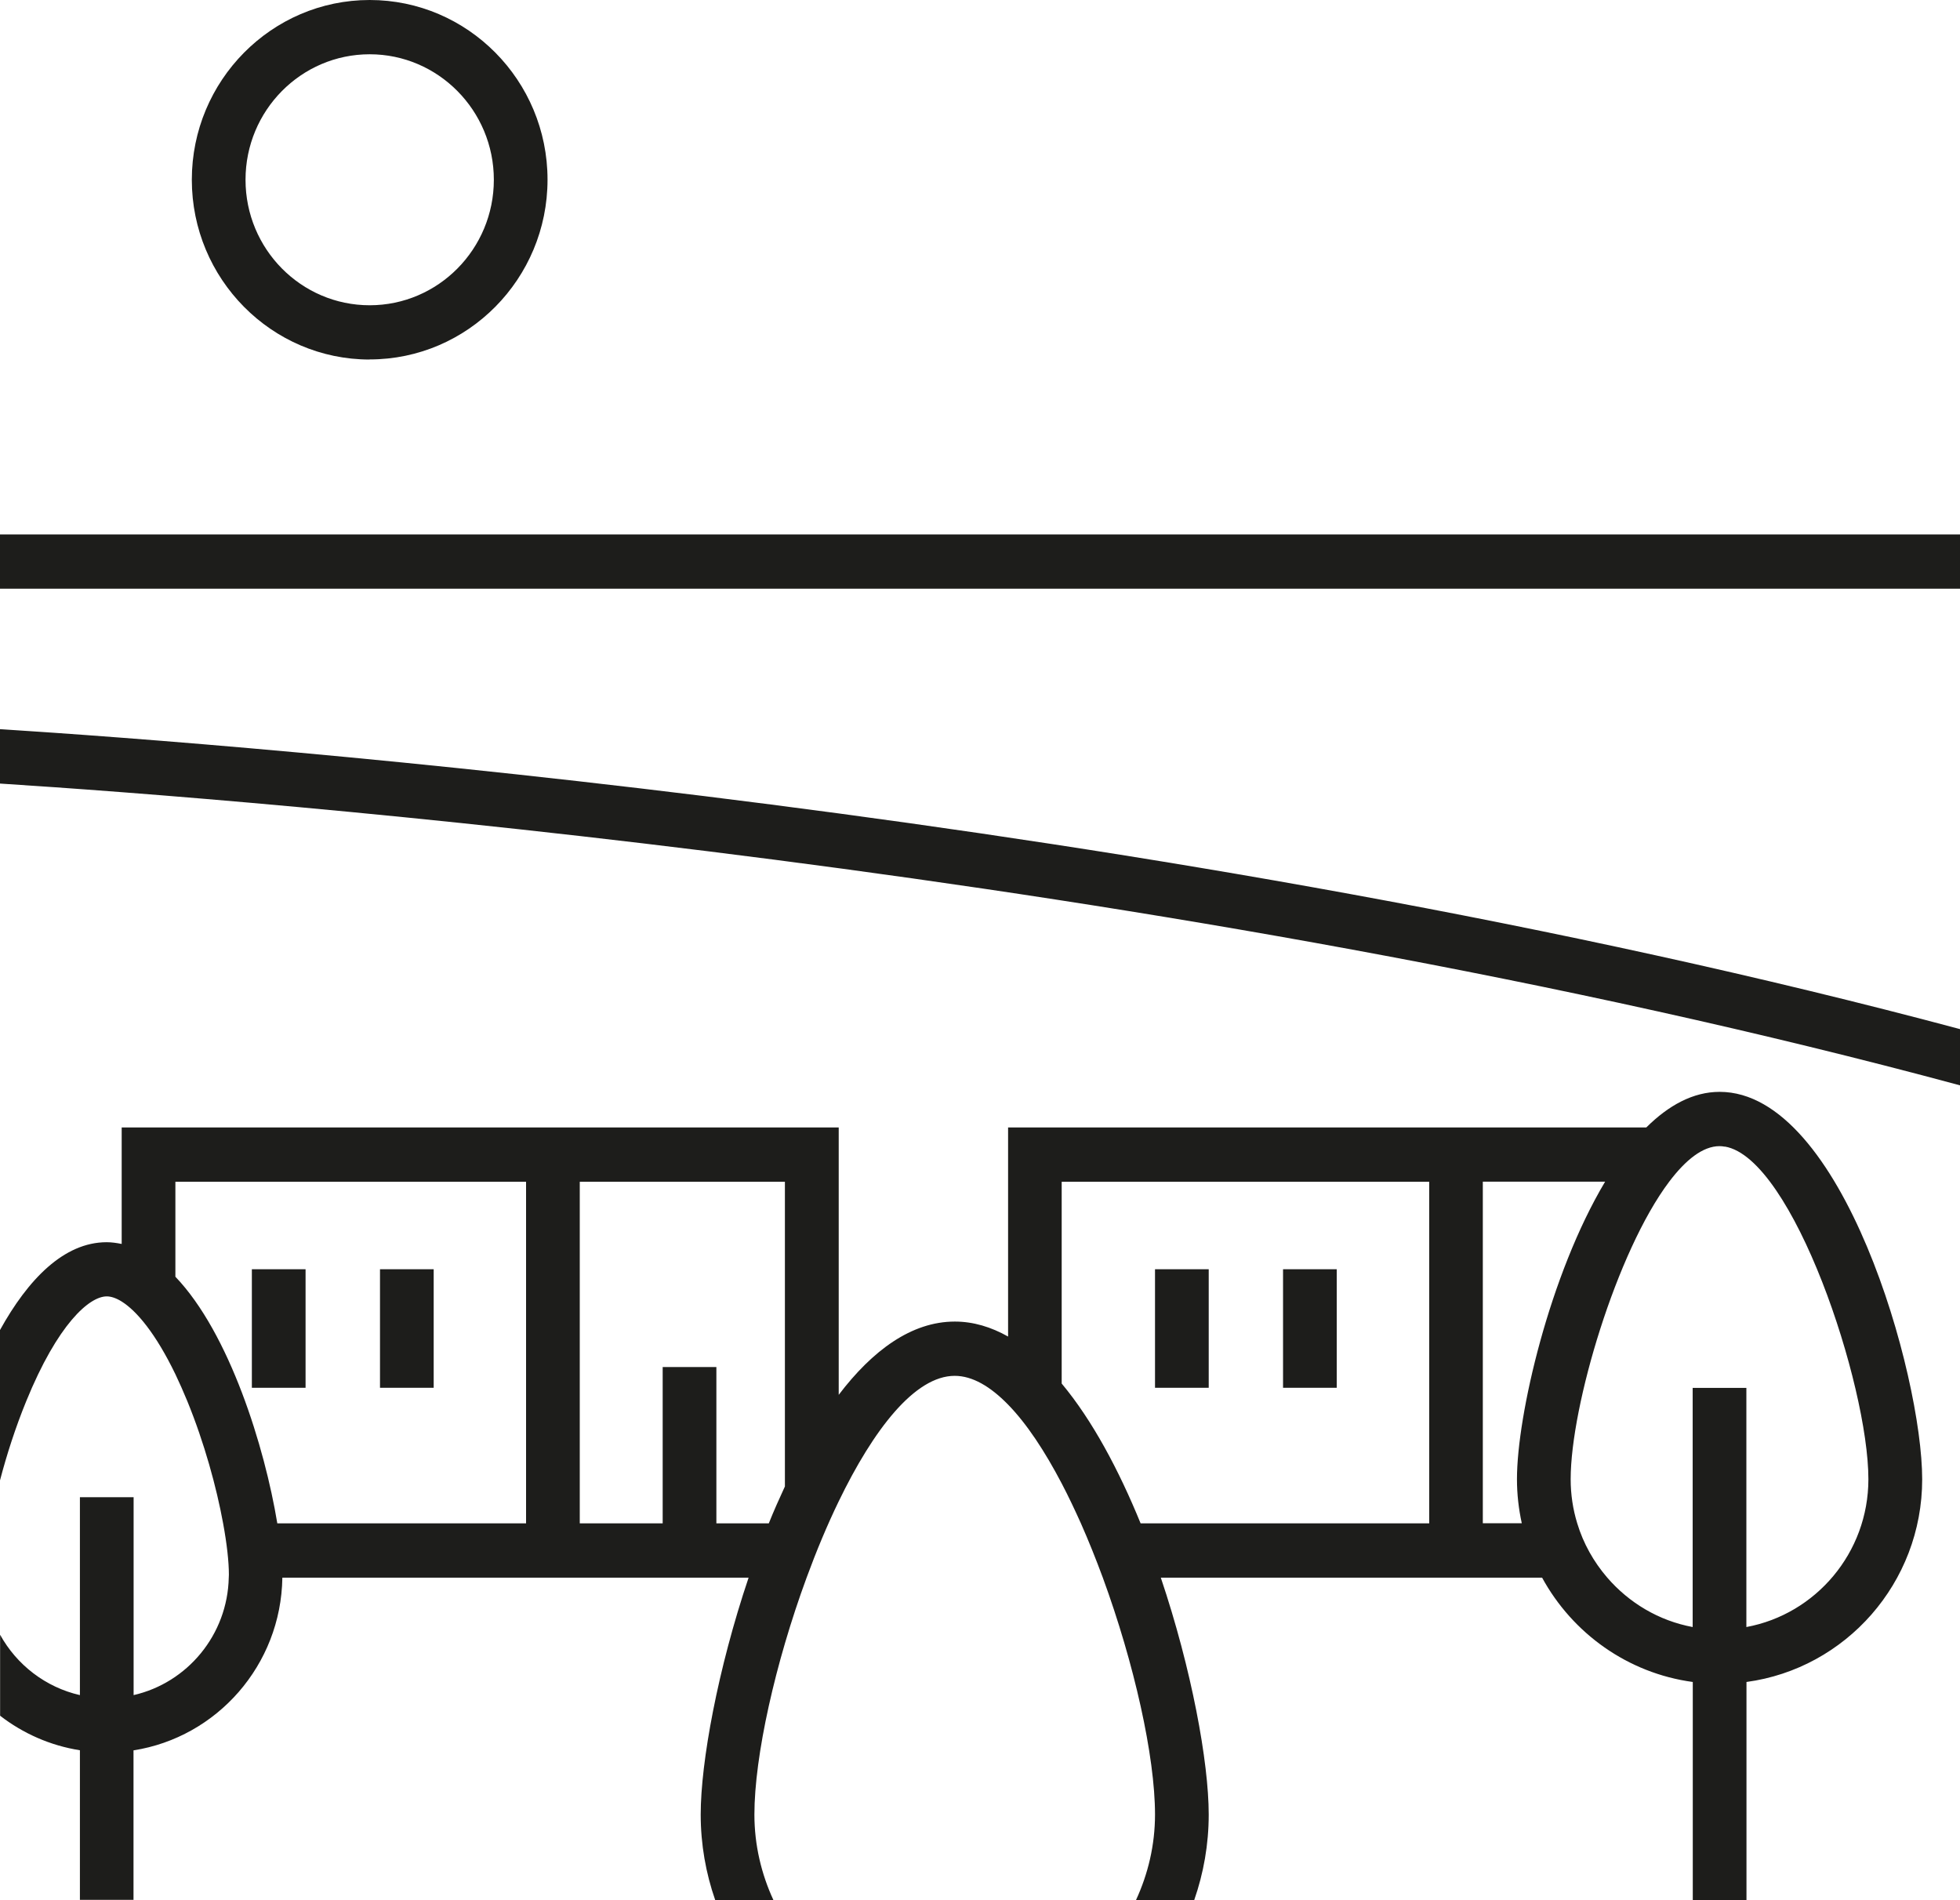
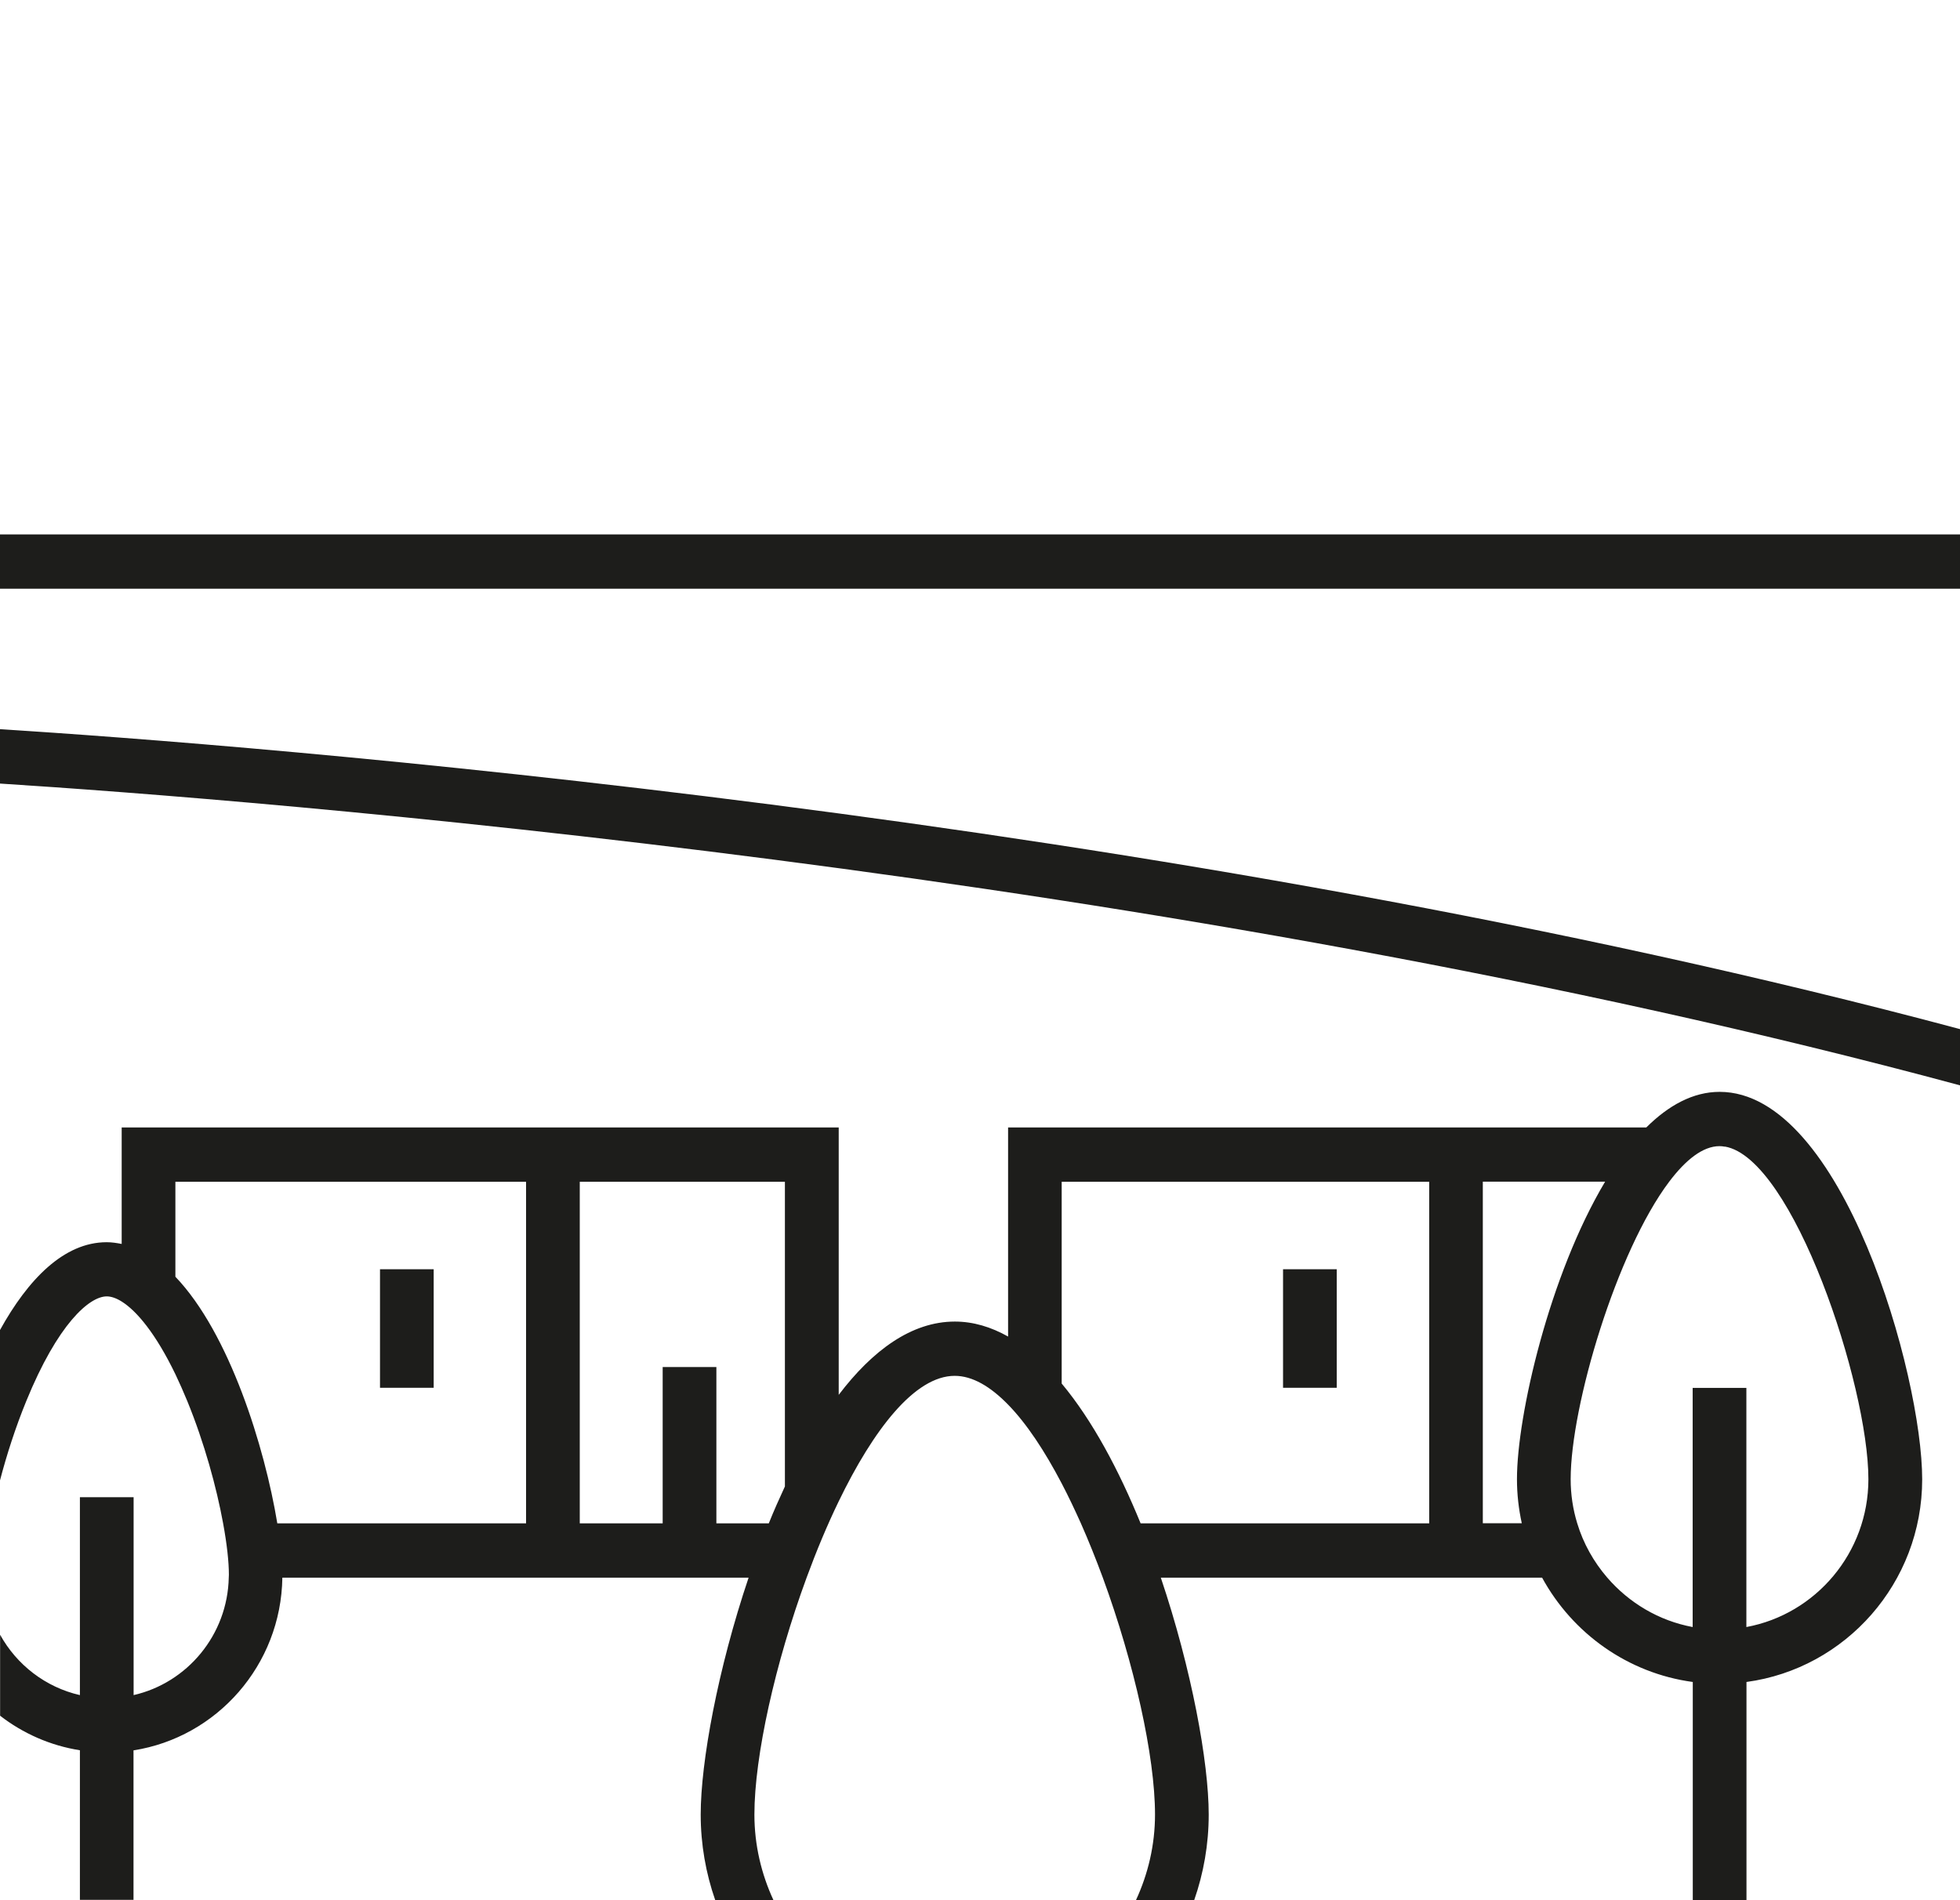
<svg xmlns="http://www.w3.org/2000/svg" width="130" height="126" viewBox="0 0 130 126" fill="none">
-   <path d="M24.52 23.835C31.024 23.835 36.316 18.486 36.316 11.914C36.316 5.341 31.024 0 24.52 0C18.016 0 12.723 5.349 12.723 11.921C12.723 18.494 18.016 23.842 24.52 23.842V23.835ZM24.52 3.599C29.058 3.599 32.755 7.328 32.755 11.921C32.755 16.514 29.065 20.243 24.52 20.243C19.975 20.243 16.285 16.514 16.285 11.921C16.285 7.328 19.975 3.599 24.52 3.599Z" fill="#1D1D1B" />
  <path d="M130 35.44H0V39.039H130V35.44Z" fill="#1D1D1B" />
  <path d="M0 51.961C16.627 53.026 77.085 57.698 130 71.973V68.244C76.765 54.02 16.335 49.391 0 48.354V51.961Z" fill="#1D1D1B" />
  <path d="M8.855 125.993V116.073C14.383 115.209 18.643 110.422 18.728 104.62H49.652C47.608 110.681 46.475 116.858 46.475 120.327C46.475 122.314 46.817 124.222 47.437 126H51.298C50.5 124.272 50.037 122.357 50.037 120.327C50.037 116.469 51.412 110.292 53.499 104.62C54.147 102.856 54.859 101.15 55.622 99.573C57.93 94.801 60.679 91.237 63.322 91.237C64.498 91.237 65.687 91.943 66.856 93.138C68.095 94.405 69.299 96.233 70.418 98.371C70.859 99.213 71.279 100.099 71.693 101.02C72.206 102.179 72.69 103.389 73.146 104.62C75.226 110.292 76.608 116.469 76.608 120.327C76.608 122.357 76.145 124.272 75.347 126H79.208C79.828 124.222 80.17 122.314 80.17 120.327C80.17 116.858 79.037 110.681 76.993 104.62H102.282C104.298 108.313 107.966 110.955 112.276 111.538V126H115.838V111.538C122.406 110.652 127.492 104.972 127.492 98.098C127.492 91.223 122.214 72.405 114.057 72.405C112.291 72.405 110.666 73.305 109.192 74.766H66.863V88.631C65.737 87.998 64.562 87.638 63.33 87.638C60.459 87.638 57.866 89.553 55.629 92.497V74.766H8.071V82.491C7.743 82.426 7.416 82.376 7.074 82.376C4.231 82.376 1.852 84.852 0 88.199V98.17C0.442 96.478 1.026 94.664 1.738 92.922C3.833 87.789 5.927 85.968 7.081 85.968C7.359 85.968 7.701 86.076 8.078 86.313C9.061 86.932 10.322 88.415 11.64 91.144C11.896 91.683 12.16 92.274 12.424 92.915C13.556 95.686 14.361 98.63 14.796 101.006C15.052 102.388 15.181 103.576 15.181 104.425C15.181 104.483 15.173 104.54 15.173 104.605C15.095 108.421 12.417 111.595 8.862 112.409V99.285H5.3V112.409C3.028 111.89 1.111 110.407 0.007 108.406V113.776C1.524 114.95 3.334 115.756 5.3 116.066V125.986H8.862L8.855 125.993ZM114.406 76.033C118.923 76.804 123.924 91.842 123.924 98.09C123.924 102.978 120.426 107.046 115.831 107.895V92.036H112.269V107.895C110.025 107.478 108.045 106.29 106.599 104.612C105.708 103.576 105.017 102.359 104.611 101.013C104.326 100.084 104.177 99.105 104.177 98.09C104.177 93.217 107.226 82.987 110.709 78.366C111.806 76.912 112.946 76.005 114.05 76.005C114.171 76.005 114.285 76.019 114.406 76.041V76.033ZM100.615 98.09C100.615 99.098 100.729 100.07 100.935 101.013H98.35V78.359H106.463C102.773 84.535 100.615 93.858 100.615 98.083V98.09ZM70.418 78.366H94.795V101.02H75.653C74.207 97.478 72.448 94.181 70.418 91.748V78.366ZM52.06 98.573C51.689 99.372 51.326 100.185 50.991 101.02H47.515V90.654H43.953V101.02H38.454V78.366H52.06V98.573ZM11.633 78.366H34.892V101.02H18.393C17.56 95.967 15.223 88.415 11.633 84.665V78.366Z" fill="#1D1D1B" />
  <path d="M28.765 84.168H25.204V92.029H28.765V84.168Z" fill="#1D1D1B" />
-   <path d="M20.267 84.168H16.705V92.029H20.267V84.168Z" fill="#1D1D1B" />
  <path d="M88.661 84.168H85.1V92.029H88.661V84.168Z" fill="#1D1D1B" />
-   <path d="M80.17 84.168H76.608V92.029H80.17V84.168Z" fill="#1D1D1B" />
</svg>